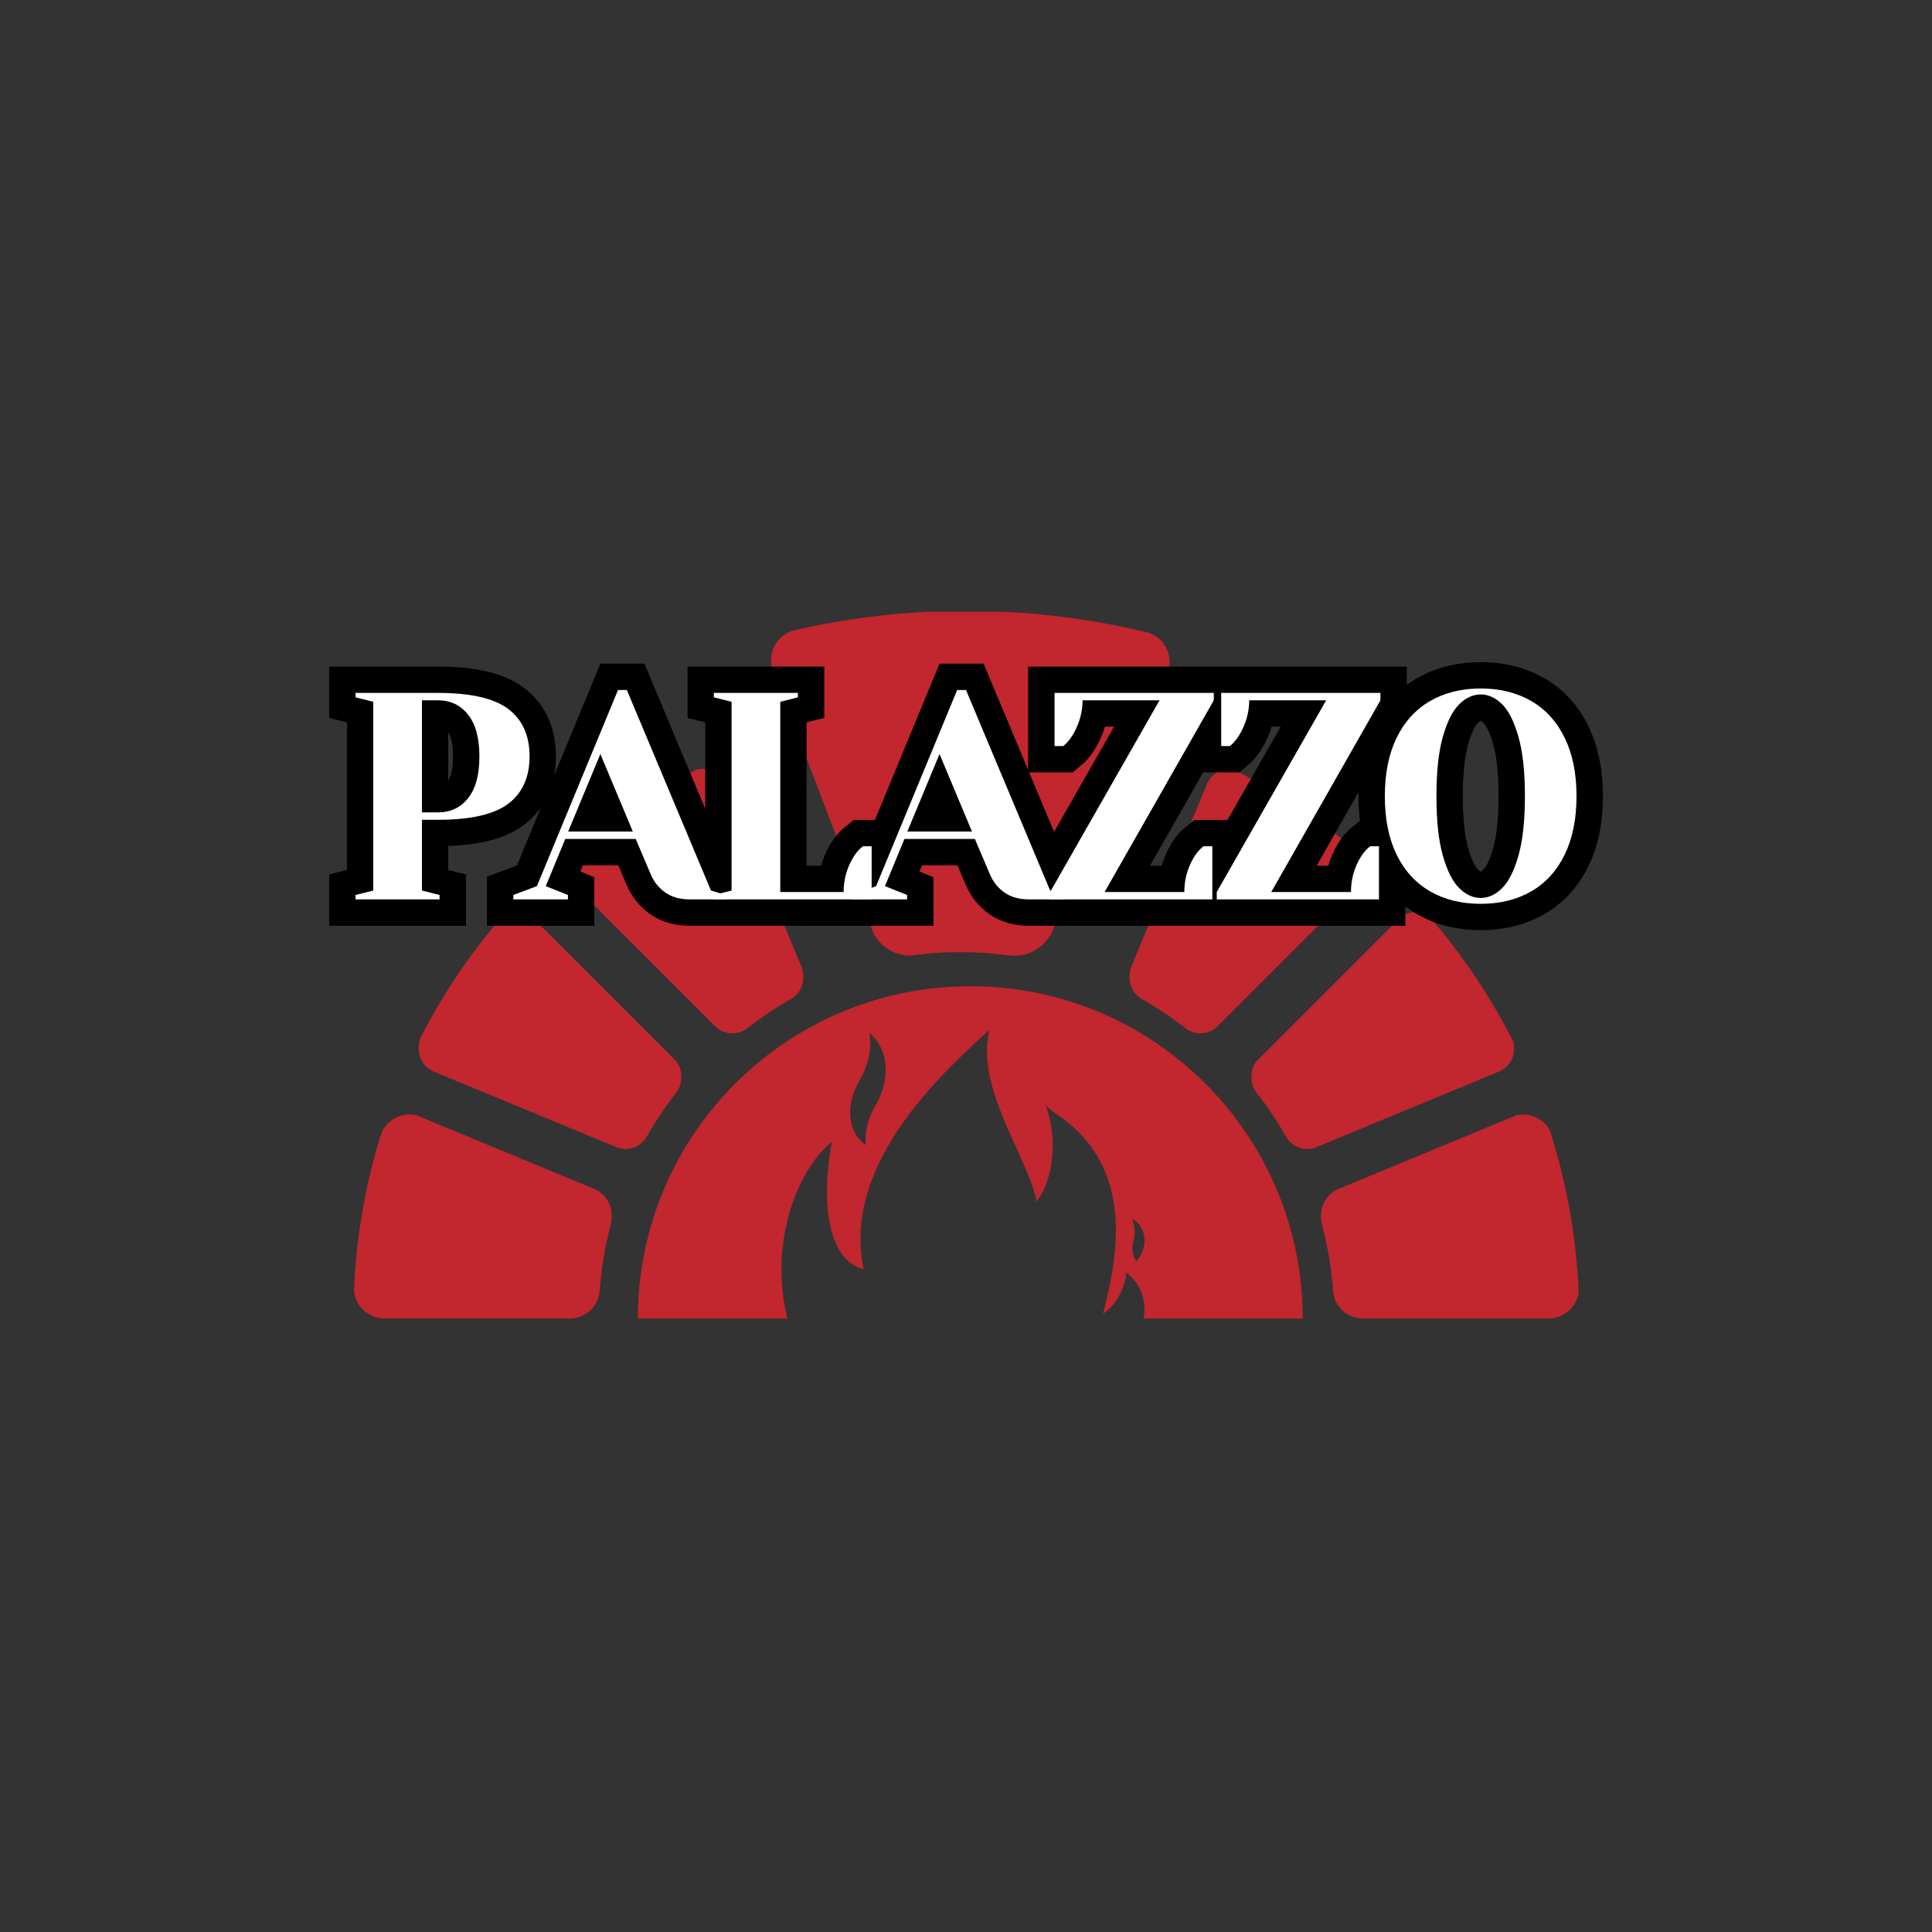
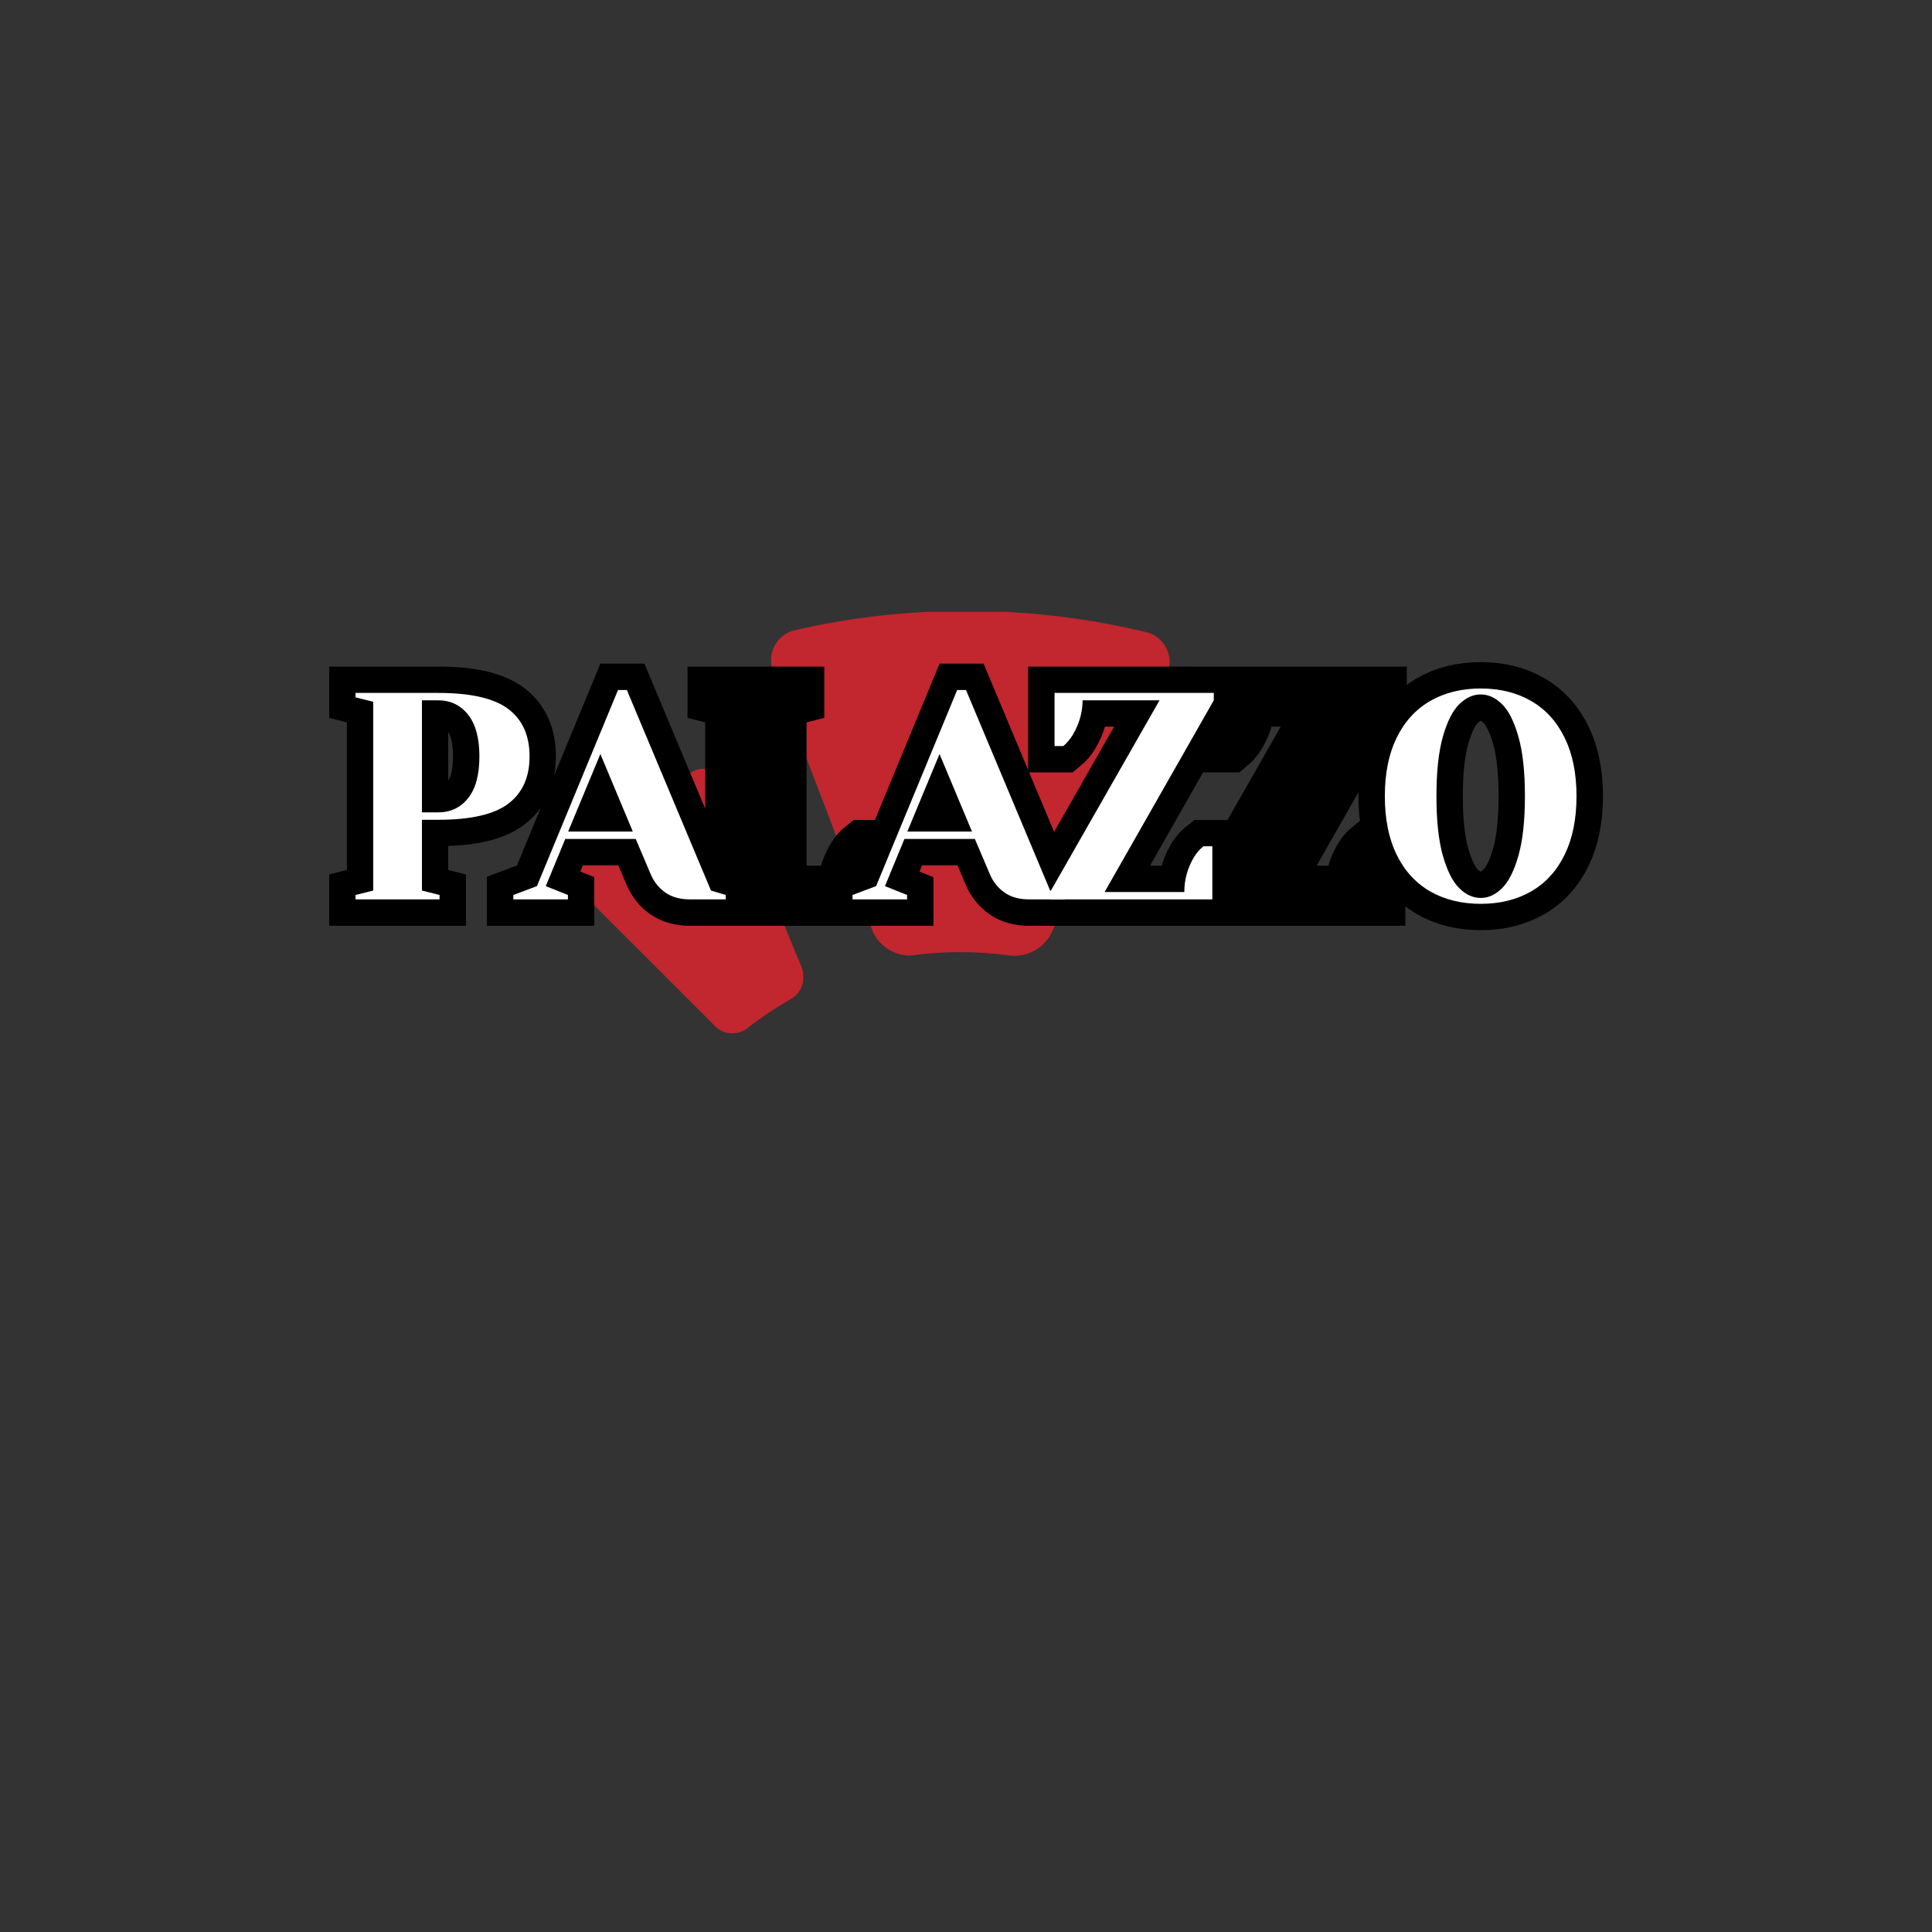
<svg xmlns="http://www.w3.org/2000/svg" width="500" zoomAndPan="magnify" viewBox="0 0 375 375" height="500" preserveAspectRatio="xMidYMid meet" version="1.0">
  <rect x="0" y="0" width="375" height="375" fill="#333333" stroke="none" />
  <defs>
    <g />
    <clipPath id="5f18f0647a">
      <path d="M 68.738 177 L 306.488 177 L 306.488 255.996 L 68.738 255.996 Z M 68.738 177 " clip-rule="nonzero" />
    </clipPath>
    <clipPath id="11ce1380b6">
      <path d="M 149 118.746 L 228 118.746 L 228 186 L 149 186 Z M 149 118.746 " clip-rule="nonzero" />
    </clipPath>
    <clipPath id="f355ab6069">
-       <path d="M 123 191 L 253 191 L 253 255.996 L 123 255.996 Z M 123 191 " clip-rule="nonzero" />
-     </clipPath>
+       </clipPath>
  </defs>
  <g clip-path="url(#5f18f0647a)">
-     <path fill="#c2262e" d="M 306.336 249.133 C 305.758 238.812 303.859 228.84 300.812 219.371 C 299.797 217.555 297.852 216.32 295.617 216.32 C 295.191 216.32 294.773 216.367 294.375 216.449 L 270.062 226.523 L 259.371 230.945 C 258.926 231.188 258.523 231.492 258.168 231.832 C 257.086 232.867 256.41 234.309 256.41 235.898 L 256.41 236.039 L 256.406 236.293 C 256.406 236.41 256.41 236.52 256.418 236.633 L 256.418 236.641 C 256.438 236.918 256.48 237.195 256.539 237.465 C 257.68 241.758 258.441 246.203 258.766 250.773 C 259.035 253.52 261.316 255.703 264.176 255.934 L 300.531 255.934 C 303.531 255.934 306.012 253.711 306.418 250.816 C 306.398 250.25 306.367 249.695 306.336 249.133 Z M 293.781 202.258 C 289.285 193.375 283.723 185.137 277.25 177.707 C 276.535 177.273 275.703 177.035 274.809 177.035 C 273.574 177.035 272.457 177.496 271.617 178.262 L 243.82 206.043 C 243.254 206.82 242.914 207.789 242.914 208.836 L 242.918 208.988 L 242.914 209.227 C 242.914 210.195 243.207 211.102 243.699 211.852 C 245.945 214.691 247.977 217.719 249.777 220.895 C 250.625 222.176 252.078 223.023 253.734 223.023 C 254.297 223.023 254.836 222.918 255.34 222.738 L 291.031 207.961 C 291.578 207.719 292.066 207.387 292.484 206.977 C 293.34 206.113 293.871 204.918 293.871 203.609 L 293.871 203.457 L 293.875 203.215 C 293.875 202.887 293.844 202.562 293.781 202.258 Z M 132.227 208.988 L 132.227 208.836 C 132.227 207.793 131.891 206.824 131.32 206.043 L 103.531 178.262 C 102.691 177.496 101.57 177.035 100.34 177.035 C 99.105 177.035 97.977 177.512 97.129 178.285 C 91.137 185.297 85.934 193.004 81.684 201.281 C 81.418 201.875 81.266 202.527 81.266 203.215 L 81.277 203.457 L 81.273 203.609 C 81.273 204.918 81.812 206.117 82.672 206.977 C 83.086 207.387 83.578 207.719 84.109 207.961 L 119.801 222.738 C 120.309 222.918 120.844 223.023 121.418 223.023 C 123.07 223.023 124.523 222.176 125.379 220.895 C 127.172 217.719 129.203 214.691 131.441 211.852 C 131.941 211.102 132.234 210.195 132.234 209.227 Z M 118.723 236.031 L 118.723 235.891 C 118.723 234.301 118.055 232.867 116.973 231.824 C 116.617 231.484 116.211 231.18 115.773 230.941 L 105.09 226.516 L 80.77 216.441 C 80.375 216.359 79.957 216.312 79.531 216.312 C 76.906 216.312 74.688 218.004 73.887 220.355 C 70.938 229.895 69.156 239.961 68.711 250.359 L 68.73 250.465 L 68.719 250.75 C 69.098 253.668 71.594 255.922 74.613 255.922 L 110.965 255.922 C 113.828 255.695 116.105 253.508 116.375 250.762 C 116.699 246.191 117.457 241.746 118.602 237.453 C 118.668 237.18 118.695 236.906 118.715 236.629 C 118.715 236.629 118.715 236.629 118.715 236.621 C 118.73 236.508 118.73 236.398 118.73 236.281 Z M 118.723 236.031 " fill-opacity="1" fill-rule="evenodd" />
-   </g>
+     </g>
  <path fill="#c2262e" d="M 155.918 189.785 C 155.918 191.516 154.992 193.023 153.609 193.859 C 150.527 195.613 147.582 197.586 144.812 199.766 C 144.055 200.27 143.141 200.574 142.156 200.574 C 140.844 200.574 139.656 200.039 138.793 199.176 L 111.57 171.965 C 110.781 171.113 110.293 169.973 110.293 168.727 L 110.301 168.578 L 110.293 168.336 C 110.293 167.129 110.738 166.039 111.473 165.199 C 117.289 160.215 123.59 155.789 130.297 151.988 C 130.707 151.758 131.117 151.527 131.535 151.301 L 131.938 151.078 C 132.977 150.523 134.02 149.973 135.066 149.453 C 135.516 149.309 135.984 149.238 136.477 149.238 C 138.035 149.238 139.414 149.988 140.281 151.141 C 140.48 151.402 140.648 151.688 140.793 151.984 L 155.652 187.863 C 155.754 188.145 155.828 188.441 155.863 188.75 C 155.895 188.961 155.914 189.18 155.914 189.398 L 155.906 189.559 Z M 155.918 189.785 " fill-opacity="1" fill-rule="evenodd" />
-   <path fill="#c2262e" d="M 264.844 168.578 L 264.852 168.727 C 264.852 169.977 264.371 171.113 263.582 171.965 L 236.352 199.176 C 235.496 200.039 234.301 200.574 232.988 200.574 C 232.008 200.574 231.098 200.273 230.336 199.766 C 227.562 197.586 224.617 195.613 221.535 193.859 C 220.156 193.023 219.234 191.512 219.234 189.785 L 219.238 189.555 L 219.234 189.395 C 219.234 189.176 219.254 188.957 219.281 188.746 C 219.324 188.438 219.395 188.141 219.492 187.859 L 234.359 151.98 C 234.5 151.684 234.668 151.398 234.863 151.137 C 235.734 149.984 237.117 149.234 238.676 149.234 C 238.867 149.234 239.062 149.246 239.246 149.27 C 248.281 153.777 256.676 159.395 264.223 165.965 C 264.629 166.66 264.859 167.469 264.859 168.332 Z M 264.844 168.578 " fill-opacity="1" fill-rule="evenodd" />
  <g clip-path="url(#11ce1380b6)">
    <path fill="#c2262e" d="M 227.02 128.48 C 227.02 129.273 226.859 130.031 226.582 130.723 C 226.539 130.836 226.484 130.949 226.43 131.062 L 224.512 135.359 L 219.555 146.465 L 213.477 160.078 L 213.453 160.125 L 213.297 160.473 L 213.105 160.906 L 204.441 180.32 L 204.258 180.719 L 204.066 181.148 C 203.031 183.16 201.172 184.676 198.93 185.258 C 198.93 185.258 198.922 185.262 198.914 185.262 C 198.273 185.422 197.598 185.512 196.902 185.512 L 196.898 185.512 C 196.473 185.512 196.059 185.48 195.641 185.414 L 195.641 185.422 C 192.617 185.012 189.527 184.805 186.387 184.805 C 183.805 184.805 181.254 184.941 178.738 185.223 C 178.738 185.223 178.73 185.23 178.723 185.23 C 178.043 185.301 177.375 185.383 176.711 185.48 L 176.703 185.48 C 173.594 185.48 170.898 183.723 169.551 181.152 L 168.867 179.391 L 163.176 164.52 L 162.496 162.754 L 154.16 140.973 L 153.355 138.875 L 150.133 130.465 C 150.133 130.461 150.133 130.453 150.125 130.445 L 149.996 130.098 C 149.777 129.477 149.656 128.812 149.656 128.121 C 149.656 125.242 151.703 122.844 154.418 122.289 C 165.074 119.844 176.172 118.566 187.566 118.566 C 199.473 118.566 211.062 119.969 222.152 122.625 C 222.367 122.672 222.578 122.723 222.793 122.777 C 222.805 122.781 222.82 122.789 222.832 122.789 C 225.254 123.543 227.02 125.809 227.02 128.48 Z M 227.02 128.48 " fill-opacity="1" fill-rule="nonzero" />
  </g>
  <g clip-path="url(#f355ab6069)">
    <path fill="#c2262e" d="M 252.863 255.93 C 252.863 220.309 223.977 191.426 188.332 191.426 C 152.699 191.426 123.805 220.309 123.805 255.93 L 152.824 255.93 C 152.793 255.82 152.77 255.711 152.746 255.605 C 149.219 240.543 155.07 226.711 161.469 221.641 C 159.871 229.566 159.324 244.145 167.629 246.387 C 163.117 225.047 184.727 206.805 192.031 199.863 C 189.297 211.469 199.473 224.285 201.203 233.227 C 204.969 228.184 205.039 220.004 202.98 214.551 C 203.488 214.977 203.965 215.398 204.418 215.82 L 204.422 215.82 L 204.422 215.828 C 219.633 225.477 217.582 241.84 214.098 254.988 C 215.594 254.062 216.707 252.551 217.457 251.035 C 218.203 249.516 218.578 247.992 218.629 247.016 C 220.754 248.621 222.137 251.18 222.137 254.051 C 222.137 254.699 222.062 255.32 221.934 255.926 L 252.863 255.926 Z M 171.43 211.043 L 171.41 211.109 C 171.07 212.297 170.555 213.488 169.898 214.641 C 169.746 214.898 169.609 215.156 169.473 215.426 C 169.031 216.305 168.684 217.199 168.441 218.082 C 168.301 218.59 168.195 219.098 168.125 219.598 C 168.051 220.121 168.012 220.633 168.012 221.148 C 168.012 221.52 168.027 221.891 168.074 222.262 C 168.066 222.262 168.066 222.262 168.066 222.262 C 167.309 221.742 166.68 221.082 166.188 220.312 C 166.043 220.086 165.914 219.852 165.797 219.598 C 165.602 219.195 165.434 218.762 165.316 218.309 C 165.289 218.23 165.273 218.16 165.258 218.082 C 165.047 217.234 164.969 216.344 165.023 215.426 C 165.121 213.59 165.719 211.656 166.801 209.773 C 167.48 208.598 168.004 207.391 168.359 206.18 L 168.402 206.027 C 168.695 204.984 168.863 203.945 168.902 202.922 C 168.934 202.066 168.871 201.223 168.723 200.422 C 170.09 201.59 171.059 203.125 171.551 204.902 C 172.066 206.793 172.031 208.91 171.43 211.043 Z M 220.559 244.828 C 220.516 244.766 220.477 244.699 220.434 244.637 C 220.414 244.605 220.395 244.578 220.383 244.547 C 220.188 244.215 220.043 243.84 219.953 243.441 C 219.77 242.648 219.785 241.75 220.016 240.812 C 220.164 240.223 220.234 239.648 220.234 239.086 L 220.234 239.016 C 220.234 238.535 220.176 238.07 220.07 237.629 C 219.973 237.258 219.844 236.91 219.676 236.586 C 220.41 236.914 221.012 237.449 221.441 238.148 C 221.863 238.832 222.102 239.66 222.137 240.566 C 222.145 240.609 222.145 240.66 222.145 240.715 L 222.145 240.746 C 222.137 242.316 221.543 243.746 220.559 244.828 Z M 220.559 244.828 " fill-opacity="1" fill-rule="evenodd" />
  </g>
  <path stroke-linecap="butt" transform="matrix(0.75, 0, 0, 0.75, 66.147, 116.073)" fill="none" stroke-linejoin="miter" d="M 3.819 76.862 L 8.402 75.705 L 8.402 26.867 L 3.819 25.711 L 3.819 24.575 L 25.194 24.575 C 33.642 24.575 39.694 25.955 43.345 28.726 C 47.012 31.497 48.845 35.58 48.845 40.971 C 48.845 46.377 47.012 50.466 43.345 53.231 C 39.694 56.002 33.642 57.388 25.194 57.388 L 20.986 57.388 L 20.986 75.705 L 25.569 76.862 L 25.569 78.002 L 3.819 78.002 Z M 25.194 55.487 C 28.402 55.487 30.981 54.263 32.928 51.82 C 34.892 49.372 35.871 45.752 35.871 40.971 C 35.871 36.252 34.892 32.653 32.928 30.179 C 30.981 27.711 28.402 26.471 25.194 26.471 L 20.986 26.471 L 20.986 55.487 Z M 44.647 76.862 L 50.762 74.57 L 71.746 23.81 L 74.038 23.81 L 95.783 75.705 L 99.606 76.862 L 99.606 78.002 L 90.455 78.002 C 87.809 78.002 85.642 77.403 83.949 76.211 C 82.272 75.007 81.033 73.44 80.225 71.513 L 76.33 62.346 L 58.085 62.346 L 53.053 74.57 L 58.777 76.862 L 58.777 78.002 L 44.647 78.002 Z M 58.85 60.445 L 75.564 60.445 L 67.163 40.377 Z M 96.559 76.862 L 101.142 75.705 L 101.142 26.867 L 96.559 25.711 L 96.559 24.575 L 118.303 24.575 L 118.303 25.711 L 113.72 26.867 L 113.72 76.101 L 130.137 76.101 C 130.137 72.893 130.949 69.914 132.58 67.153 C 133.288 65.987 134.126 65.023 135.095 64.268 L 137.387 64.268 L 137.387 78.002 L 96.559 78.002 Z M 132.423 76.862 L 138.538 74.57 L 159.522 23.81 L 161.814 23.81 L 183.559 75.705 L 187.382 76.862 L 187.382 78.002 L 178.231 78.002 C 175.585 78.002 173.418 77.403 171.725 76.211 C 170.048 75.007 168.809 73.44 168.001 71.513 L 164.106 62.346 L 145.861 62.346 L 140.83 74.57 L 146.553 76.862 L 146.553 78.002 L 132.423 78.002 Z M 146.626 60.445 L 163.34 60.445 L 154.939 40.377 Z M 183.569 76.101 L 211.876 26.471 L 191.955 26.471 C 191.955 29.58 191.116 32.554 189.439 35.398 C 188.731 36.58 187.918 37.549 186.996 38.304 L 184.705 38.304 L 184.705 24.575 L 225.928 24.575 L 225.928 26.471 L 197.694 76.101 L 218.303 76.101 C 218.303 72.893 219.121 69.914 220.746 67.153 C 221.455 65.987 222.293 65.023 223.262 64.268 L 225.553 64.268 L 225.553 78.002 L 183.569 78.002 Z M 226.694 76.101 L 255.001 26.471 L 235.08 26.471 C 235.08 29.58 234.241 32.554 232.564 35.398 C 231.856 36.58 231.043 37.549 230.121 38.304 L 227.83 38.304 L 227.83 24.575 L 269.054 24.575 L 269.054 26.471 L 240.819 76.101 L 261.429 76.101 C 261.429 72.893 262.246 69.914 263.871 67.153 C 264.58 65.987 265.418 65.023 266.387 64.268 L 268.679 64.268 L 268.679 78.002 L 226.694 78.002 Z M 295.012 79.138 C 290.017 79.138 285.652 78.054 281.913 75.893 C 278.173 73.731 275.283 70.57 273.246 66.409 C 271.21 62.237 270.189 57.19 270.189 51.278 C 270.189 45.377 271.21 40.346 273.246 36.185 C 275.283 32.007 278.173 28.841 281.913 26.679 C 285.652 24.502 290.017 23.419 295.012 23.419 C 299.996 23.419 304.356 24.502 308.095 26.679 C 311.835 28.841 314.725 32.007 316.762 36.185 C 318.798 40.346 319.819 45.377 319.819 51.278 C 319.819 57.19 318.798 62.237 316.762 66.409 C 314.725 70.57 311.835 73.731 308.095 75.893 C 304.356 78.054 299.996 79.138 295.012 79.138 Z M 295.012 77.627 C 296.991 77.627 298.83 76.789 300.527 75.112 C 302.246 73.424 303.663 70.622 304.777 66.705 C 305.897 62.784 306.455 57.638 306.455 51.278 C 306.455 44.914 305.897 39.778 304.777 35.867 C 303.663 31.95 302.246 29.159 300.527 27.481 C 298.83 25.789 296.991 24.945 295.012 24.945 C 293.027 24.945 291.173 25.789 289.46 27.481 C 287.757 29.159 286.35 31.95 285.231 35.867 C 284.111 39.778 283.554 44.914 283.554 51.278 C 283.554 57.638 284.111 62.784 285.231 66.705 C 286.35 70.622 287.757 73.424 289.46 75.112 C 291.173 76.789 293.027 77.627 295.012 77.627 Z M 295.012 77.627 " stroke="#000000" stroke-width="13.645" stroke-opacity="1" stroke-miterlimit="4" />
  <g fill="#ffffff" fill-opacity="1">
    <g transform="translate(66.147, 174.573)">
      <g>
        <path d="M 2.859 -0.859 L 6.297 -1.719 L 6.297 -38.359 L 2.859 -39.219 L 2.859 -40.078 L 18.891 -40.078 C 25.223 -40.078 29.766 -39.035 32.516 -36.953 C 35.266 -34.867 36.641 -31.805 36.641 -27.766 C 36.641 -23.723 35.266 -20.66 32.516 -18.578 C 29.766 -16.492 25.223 -15.453 18.891 -15.453 L 15.75 -15.453 L 15.75 -1.719 L 19.172 -0.859 L 19.172 0 L 2.859 0 Z M 18.891 -16.891 C 21.297 -16.891 23.234 -17.805 24.703 -19.641 C 26.172 -21.473 26.906 -24.18 26.906 -27.766 C 26.906 -31.316 26.172 -34.016 24.703 -35.859 C 23.234 -37.711 21.297 -38.641 18.891 -38.641 L 15.75 -38.641 L 15.75 -16.891 Z M 18.891 -16.891 " />
      </g>
    </g>
  </g>
  <g fill="#ffffff" fill-opacity="1">
    <g transform="translate(100.781, 174.573)">
      <g>
        <path d="M -1.141 -0.859 L 3.438 -2.578 L 19.172 -40.641 L 20.891 -40.641 L 37.219 -1.719 L 40.078 -0.859 L 40.078 0 L 33.203 0 C 31.223 0 29.602 -0.445 28.344 -1.344 C 27.082 -2.238 26.145 -3.41 25.531 -4.859 L 22.609 -11.734 L 8.938 -11.734 L 5.156 -2.578 L 9.453 -0.859 L 9.453 0 L -1.141 0 Z M 9.5 -13.172 L 22.047 -13.172 L 15.75 -28.219 Z M 9.5 -13.172 " />
      </g>
    </g>
  </g>
  <g fill="#ffffff" fill-opacity="1">
    <g transform="translate(135.7, 174.573)">
      <g>
-         <path d="M 2.859 -0.859 L 6.297 -1.719 L 6.297 -38.359 L 2.859 -39.219 L 2.859 -40.078 L 19.172 -40.078 L 19.172 -39.219 L 15.75 -38.359 L 15.75 -1.438 L 28.047 -1.438 C 28.047 -3.832 28.66 -6.062 29.891 -8.125 C 30.422 -9.008 31.051 -9.738 31.781 -10.312 L 33.484 -10.312 L 33.484 0 L 2.859 0 Z M 2.859 -0.859 " />
-       </g>
+         </g>
    </g>
  </g>
  <g fill="#ffffff" fill-opacity="1">
    <g transform="translate(166.613, 174.573)">
      <g>
        <path d="M -1.141 -0.859 L 3.438 -2.578 L 19.172 -40.641 L 20.891 -40.641 L 37.219 -1.719 L 40.078 -0.859 L 40.078 0 L 33.203 0 C 31.223 0 29.602 -0.445 28.344 -1.344 C 27.082 -2.238 26.145 -3.41 25.531 -4.859 L 22.609 -11.734 L 8.938 -11.734 L 5.156 -2.578 L 9.453 -0.859 L 9.453 0 L -1.141 0 Z M 9.5 -13.172 L 22.047 -13.172 L 15.75 -28.219 Z M 9.5 -13.172 " />
      </g>
    </g>
  </g>
  <g fill="#ffffff" fill-opacity="1">
    <g transform="translate(201.532, 174.573)">
      <g>
        <path d="M 2.297 -1.438 L 23.531 -38.641 L 8.594 -38.641 C 8.594 -36.316 7.961 -34.086 6.703 -31.953 C 6.16 -31.066 5.547 -30.336 4.859 -29.766 L 3.156 -29.766 L 3.156 -40.078 L 34.062 -40.078 L 34.062 -38.641 L 12.875 -1.438 L 28.344 -1.438 C 28.344 -3.832 28.953 -6.062 30.172 -8.125 C 30.703 -9.008 31.332 -9.738 32.062 -10.312 L 33.781 -10.312 L 33.781 0 L 2.297 0 Z M 2.297 -1.438 " />
      </g>
    </g>
  </g>
  <g fill="#ffffff" fill-opacity="1">
    <g transform="translate(233.876, 174.573)">
      <g>
-         <path d="M 2.297 -1.438 L 23.531 -38.641 L 8.594 -38.641 C 8.594 -36.316 7.961 -34.086 6.703 -31.953 C 6.16 -31.066 5.547 -30.336 4.859 -29.766 L 3.156 -29.766 L 3.156 -40.078 L 34.062 -40.078 L 34.062 -38.641 L 12.875 -1.438 L 28.344 -1.438 C 28.344 -3.832 28.953 -6.062 30.172 -8.125 C 30.703 -9.008 31.332 -9.738 32.062 -10.312 L 33.781 -10.312 L 33.781 0 L 2.297 0 Z M 2.297 -1.438 " />
-       </g>
+         </g>
    </g>
  </g>
  <g fill="#ffffff" fill-opacity="1">
    <g transform="translate(266.219, 174.573)">
      <g>
        <path d="M 21.188 0.859 C 17.445 0.859 14.172 0.051 11.359 -1.562 C 8.555 -3.188 6.391 -5.562 4.859 -8.688 C 3.336 -11.82 2.578 -15.602 2.578 -20.031 C 2.578 -24.457 3.336 -28.234 4.859 -31.359 C 6.391 -34.492 8.555 -36.875 11.359 -38.5 C 14.172 -40.125 17.445 -40.938 21.188 -40.938 C 24.926 -40.938 28.195 -40.125 31 -38.5 C 33.801 -36.875 35.961 -34.492 37.484 -31.359 C 39.016 -28.234 39.781 -24.457 39.781 -20.031 C 39.781 -15.602 39.016 -11.82 37.484 -8.688 C 35.961 -5.562 33.801 -3.188 31 -1.562 C 28.195 0.051 24.926 0.859 21.188 0.859 Z M 21.188 -0.281 C 22.676 -0.281 24.055 -0.91 25.328 -2.172 C 26.609 -3.43 27.664 -5.531 28.5 -8.469 C 29.344 -11.406 29.766 -15.258 29.766 -20.031 C 29.766 -24.801 29.344 -28.656 28.5 -31.594 C 27.664 -34.539 26.609 -36.641 25.328 -37.891 C 24.055 -39.148 22.676 -39.781 21.188 -39.781 C 19.695 -39.781 18.312 -39.148 17.031 -37.891 C 15.75 -36.641 14.688 -34.539 13.844 -31.594 C 13.008 -28.656 12.594 -24.801 12.594 -20.031 C 12.594 -15.258 13.008 -11.406 13.844 -8.469 C 14.688 -5.531 15.75 -3.43 17.031 -2.172 C 18.312 -0.91 19.695 -0.281 21.188 -0.281 Z M 21.188 -0.281 " />
      </g>
    </g>
  </g>
</svg>